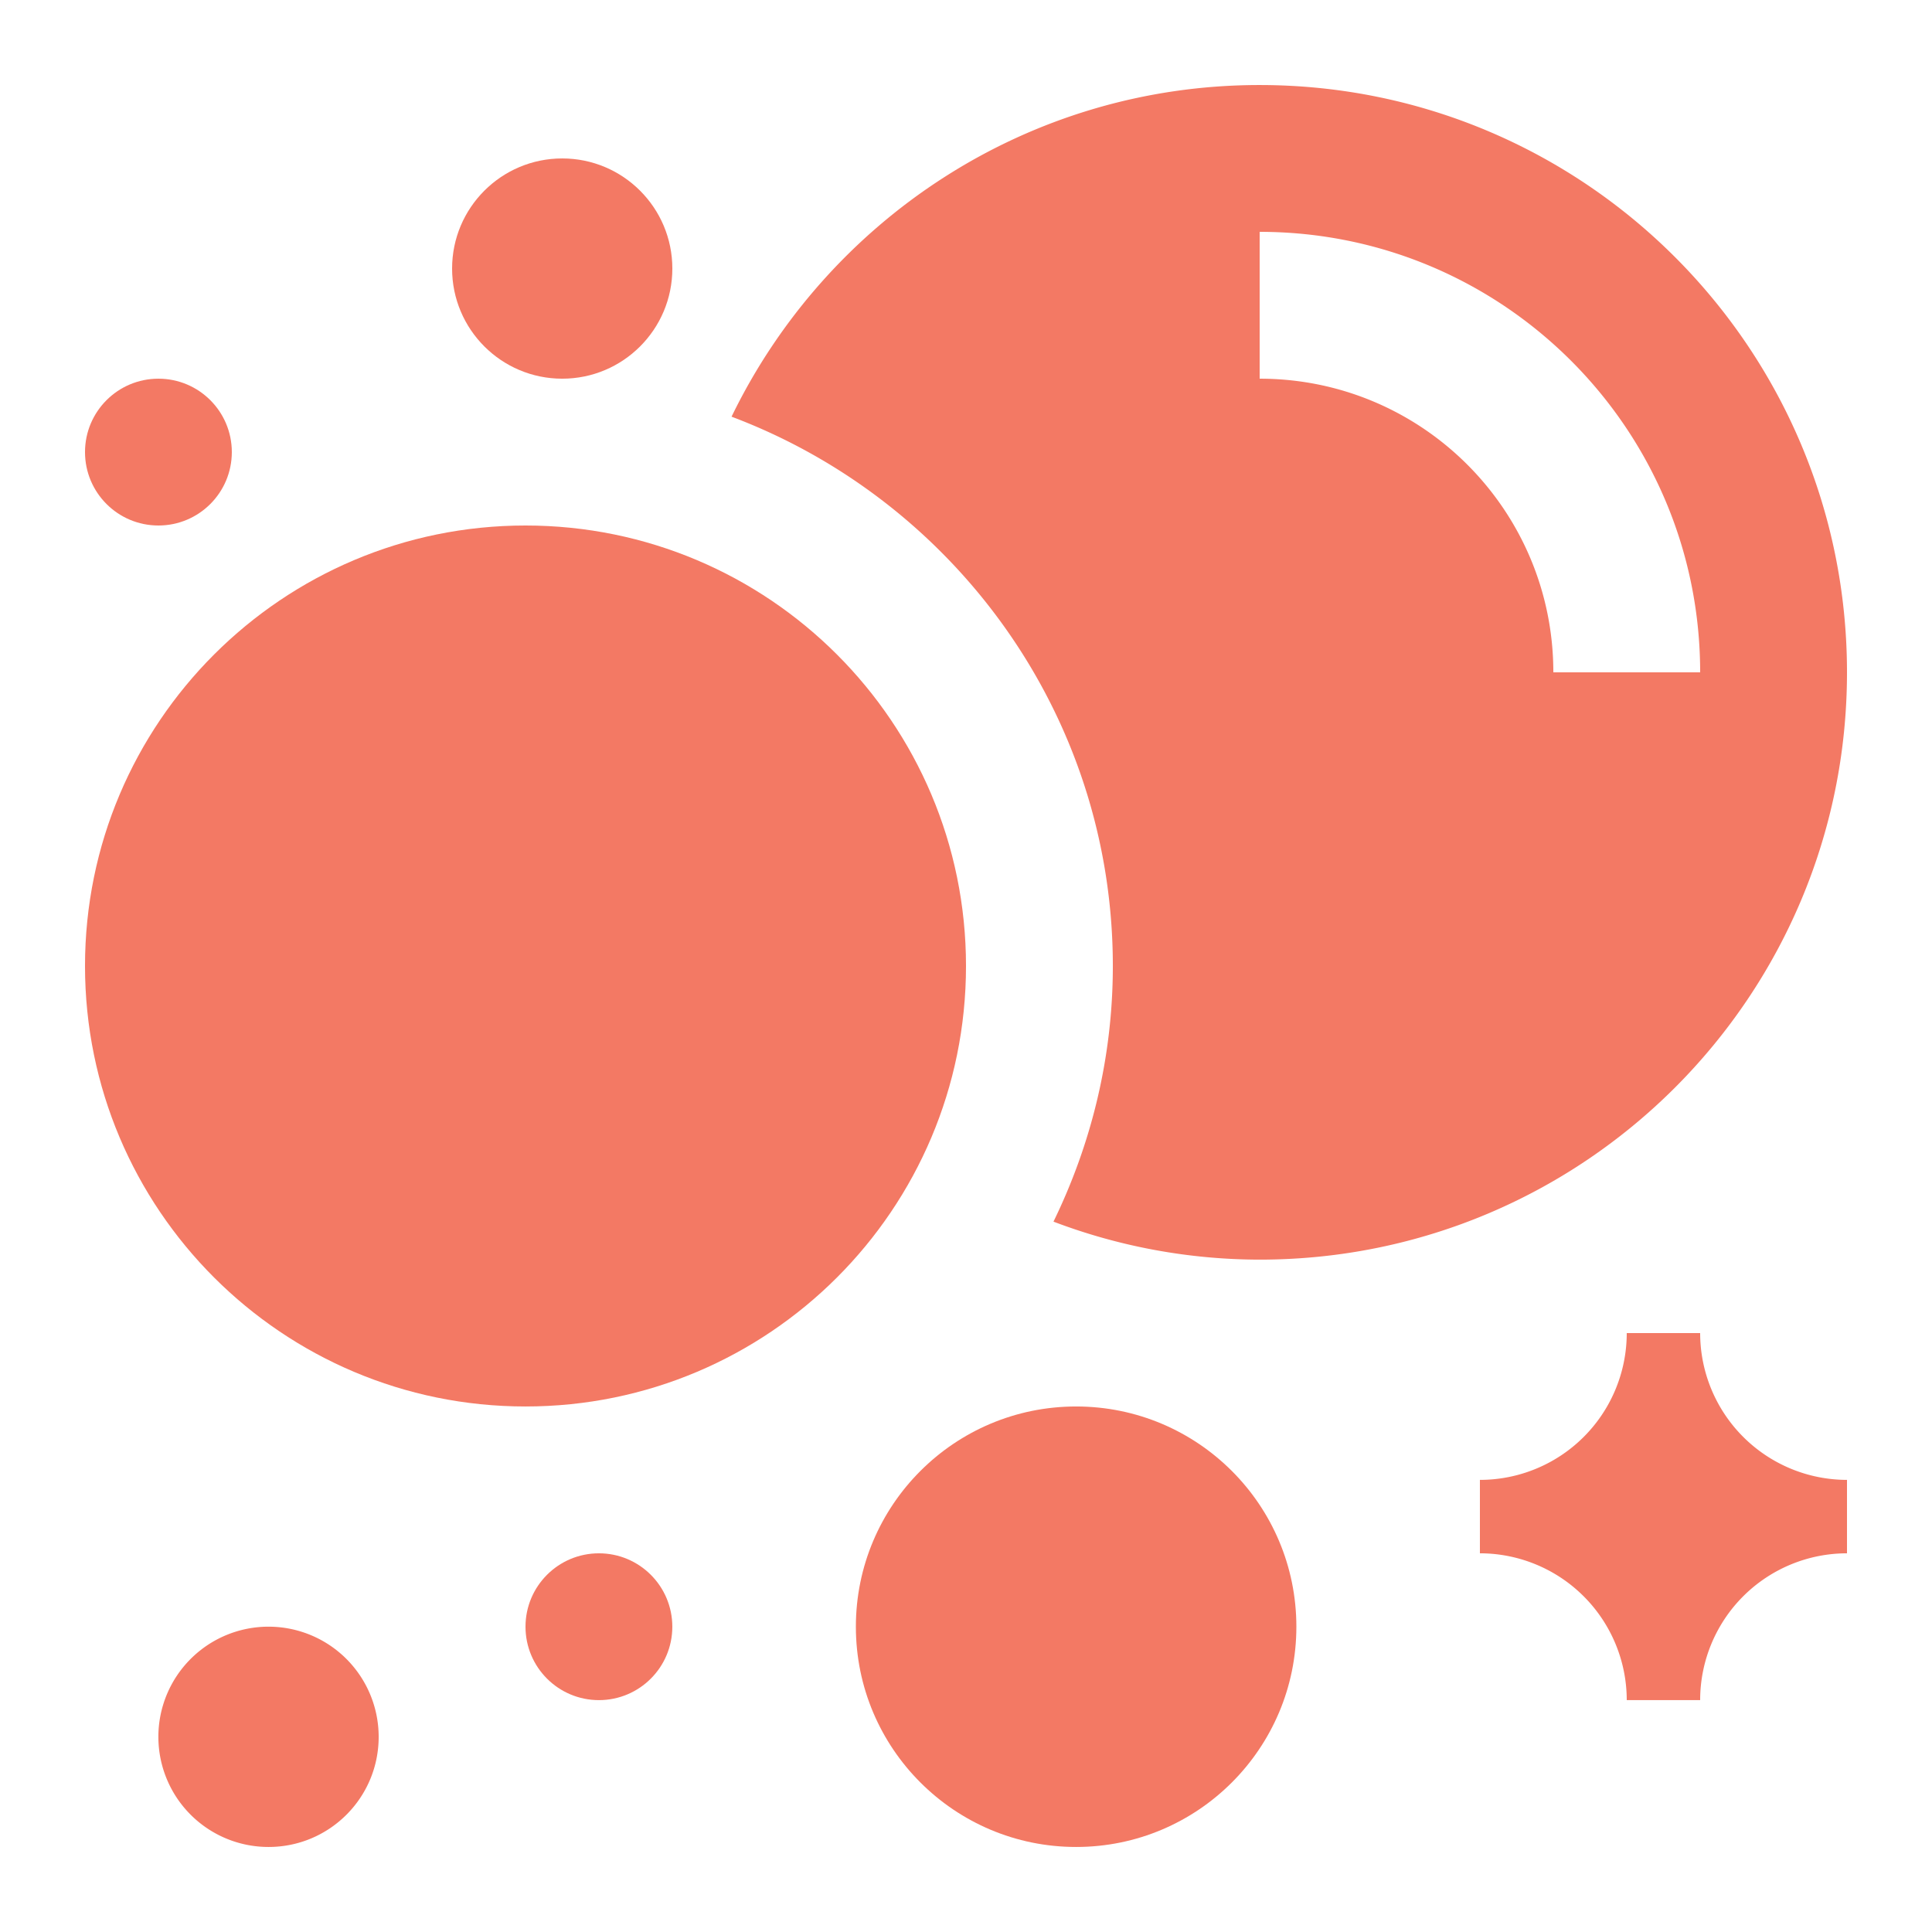
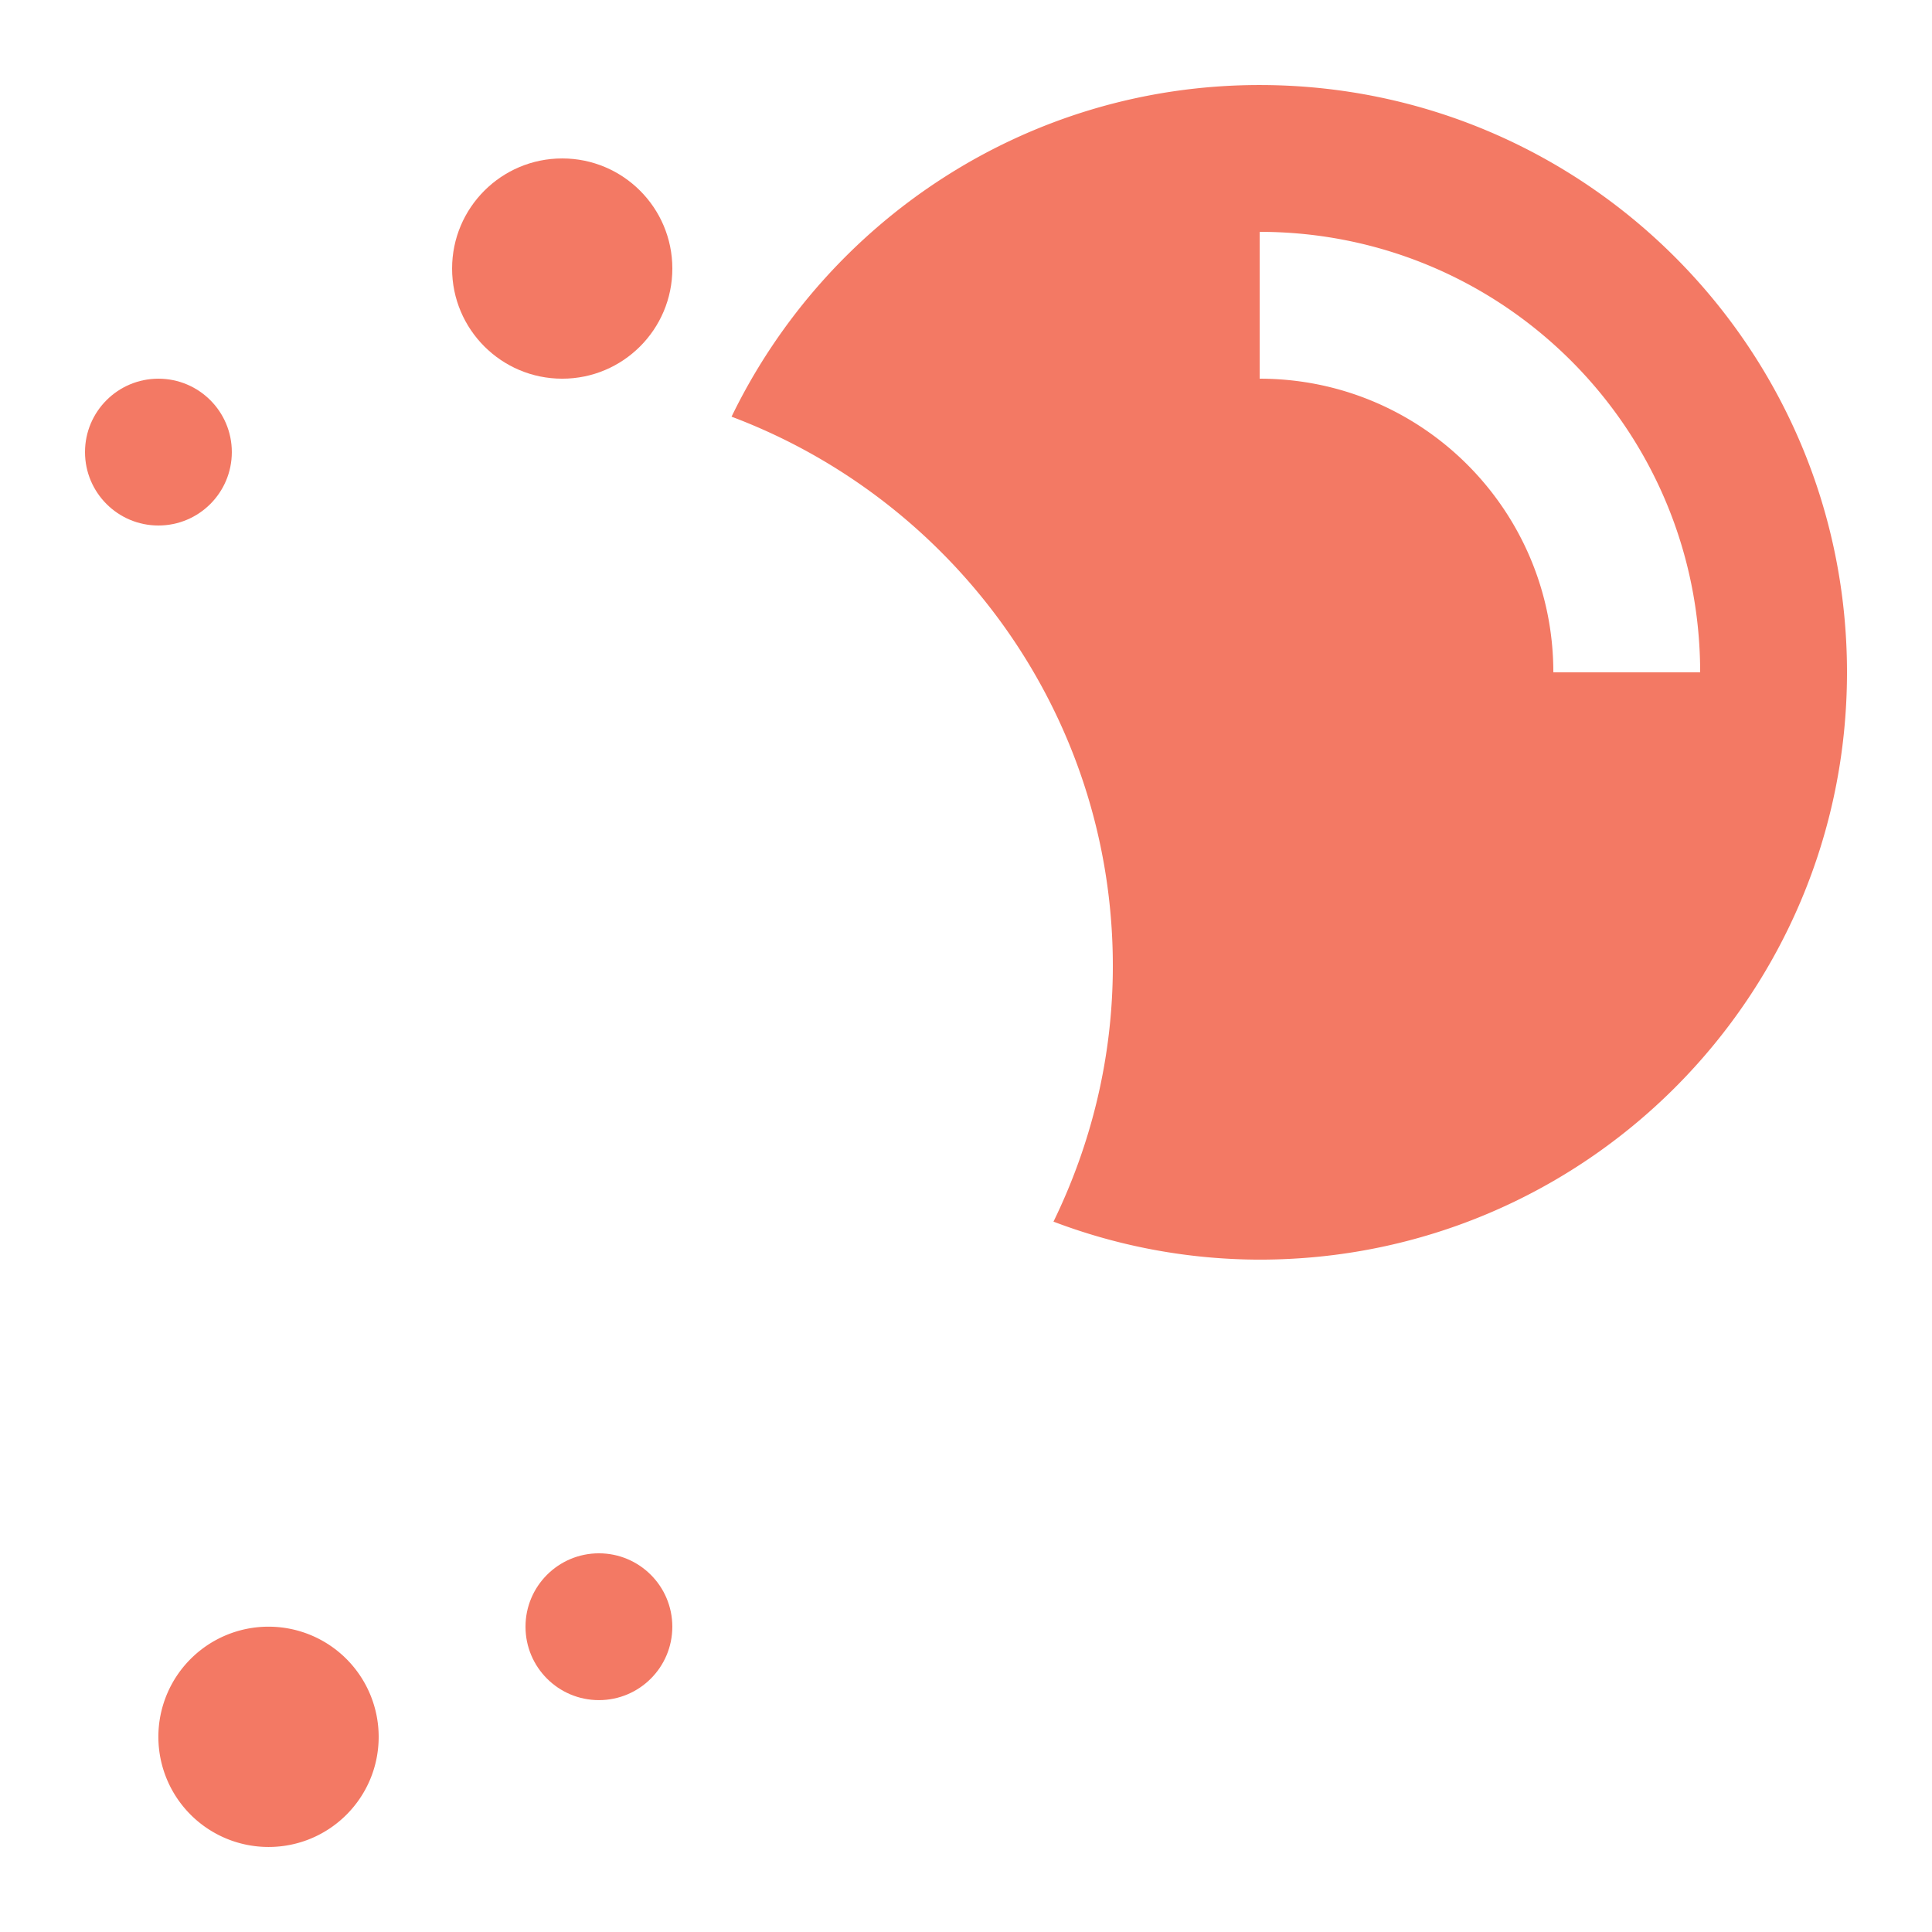
<svg xmlns="http://www.w3.org/2000/svg" class="" xml:space="preserve" style="enable-background:new 0 0 512 512" viewBox="0 0 100 100" y="0" x="0" height="512" width="512" version="1.1">
  <g transform="matrix(1.14,0,0,1.14,-7,-7)">
-     <path class="" data-original="#000000" opacity="1" fill="#f37964" d="M50 50c0 11.047-8.955 19.999-20 19.999-11.042 0-20-8.952-20-19.999 0-11.045 8.958-20 20-20 11.045 0 20 8.955 20 20z" />
-     <circle class="" data-original="#000000" opacity="1" fill="#f37964" r="10" cy="79.999" cx="55" />
-     <path class="" data-original="#000000" opacity="1" fill="#f37964" d="M90 76.666a6.667 6.667 0 0 0-6.667 6.666H80a6.67 6.67 0 0 0-6.667-6.666v-3.334A6.666 6.666 0 0 0 80 66.666h3.333A6.67 6.67 0 0 0 90 73.332z" />
    <circle class="" data-original="#000000" opacity="1" fill="#f37964" r="3.333" cy="79.999" cx="33.333" />
    <circle class="" data-original="#000000" opacity="1" fill="#f37964" r="3.333" cy="26.667" cx="13.333" />
    <circle class="" data-original="#000000" opacity="1" fill="#f37964" r="5" cy="18.334" cx="31.667" />
    <path class="" data-original="#000000" opacity="1" fill="#f37964" d="M23.333 84.999c0 2.767-2.239 5-5 5a5.001 5.001 0 1 1 5-5zM63.333 10.001c-10.56 0-19.658 6.155-23.978 15.058C49.453 28.861 56.667 38.591 56.667 50c0 4.164-.983 8.093-2.695 11.607a26.441 26.441 0 0 0 9.361 1.725C78.06 63.332 90 51.394 90 36.667S78.06 10.001 63.333 10.001zm13.334 26.666c0-7.366-5.964-13.333-13.334-13.333v-6.667c11.049 0 20 8.952 20 20z" />
  </g>
</svg>